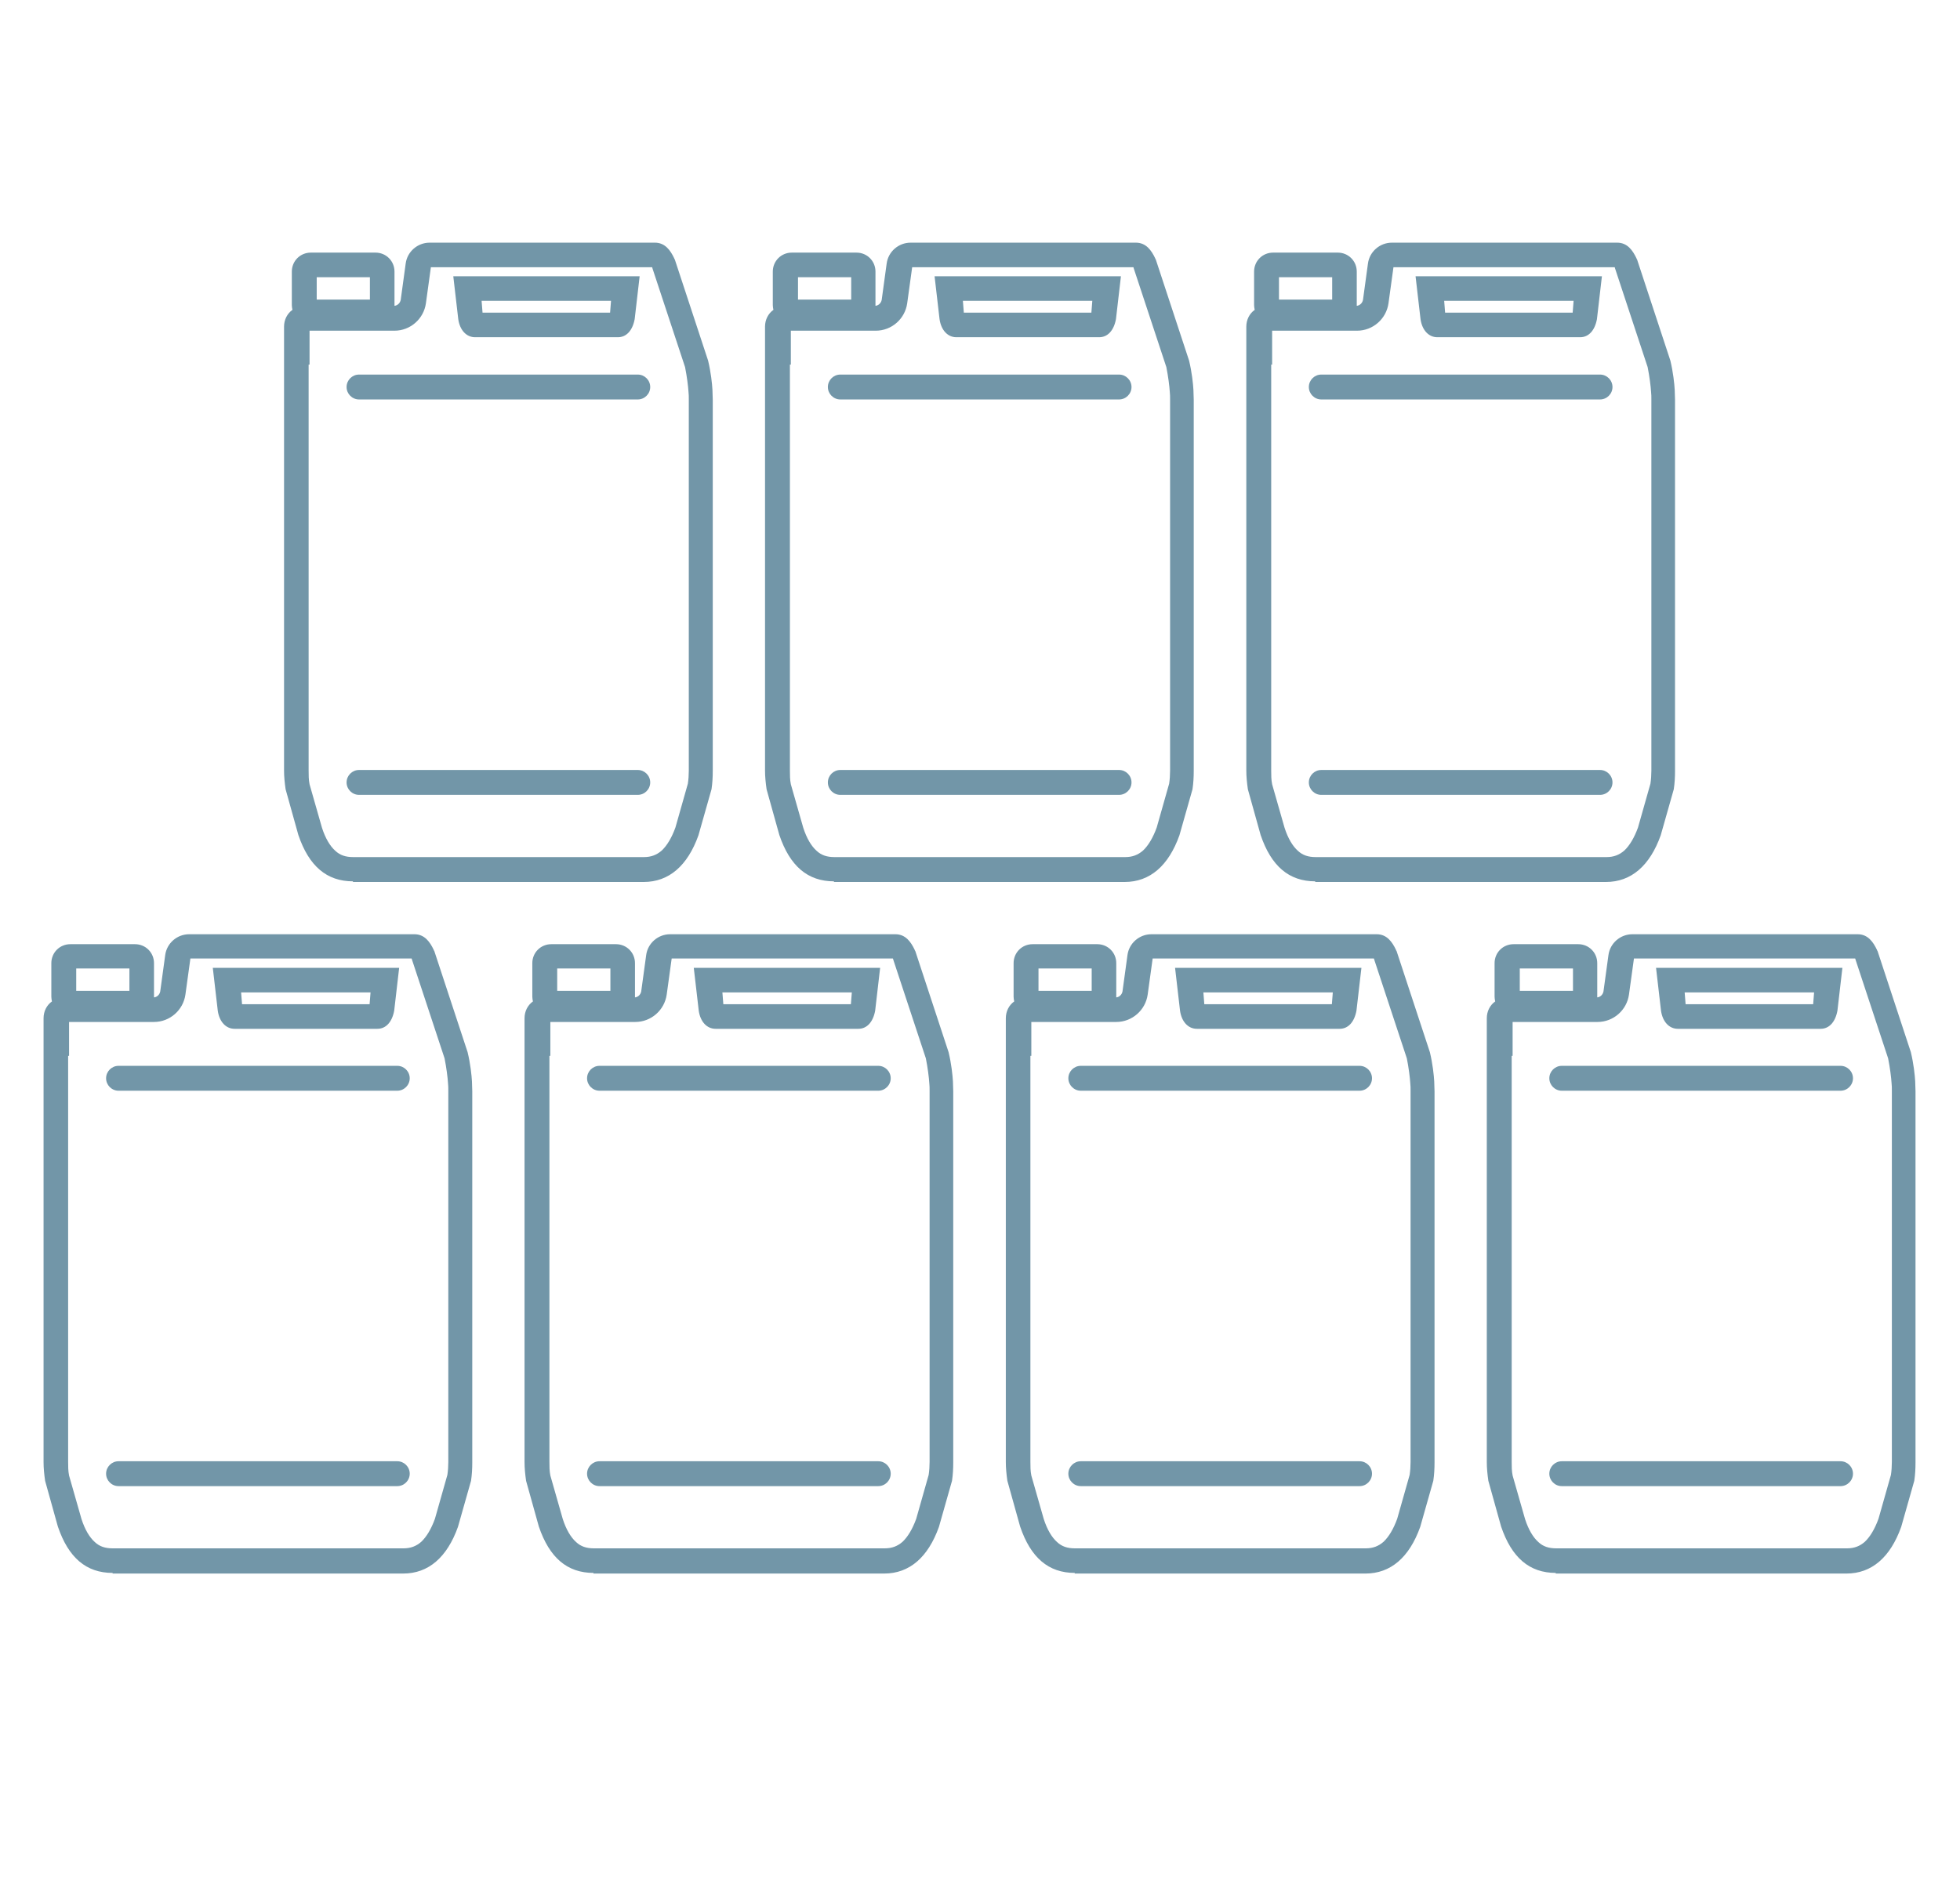
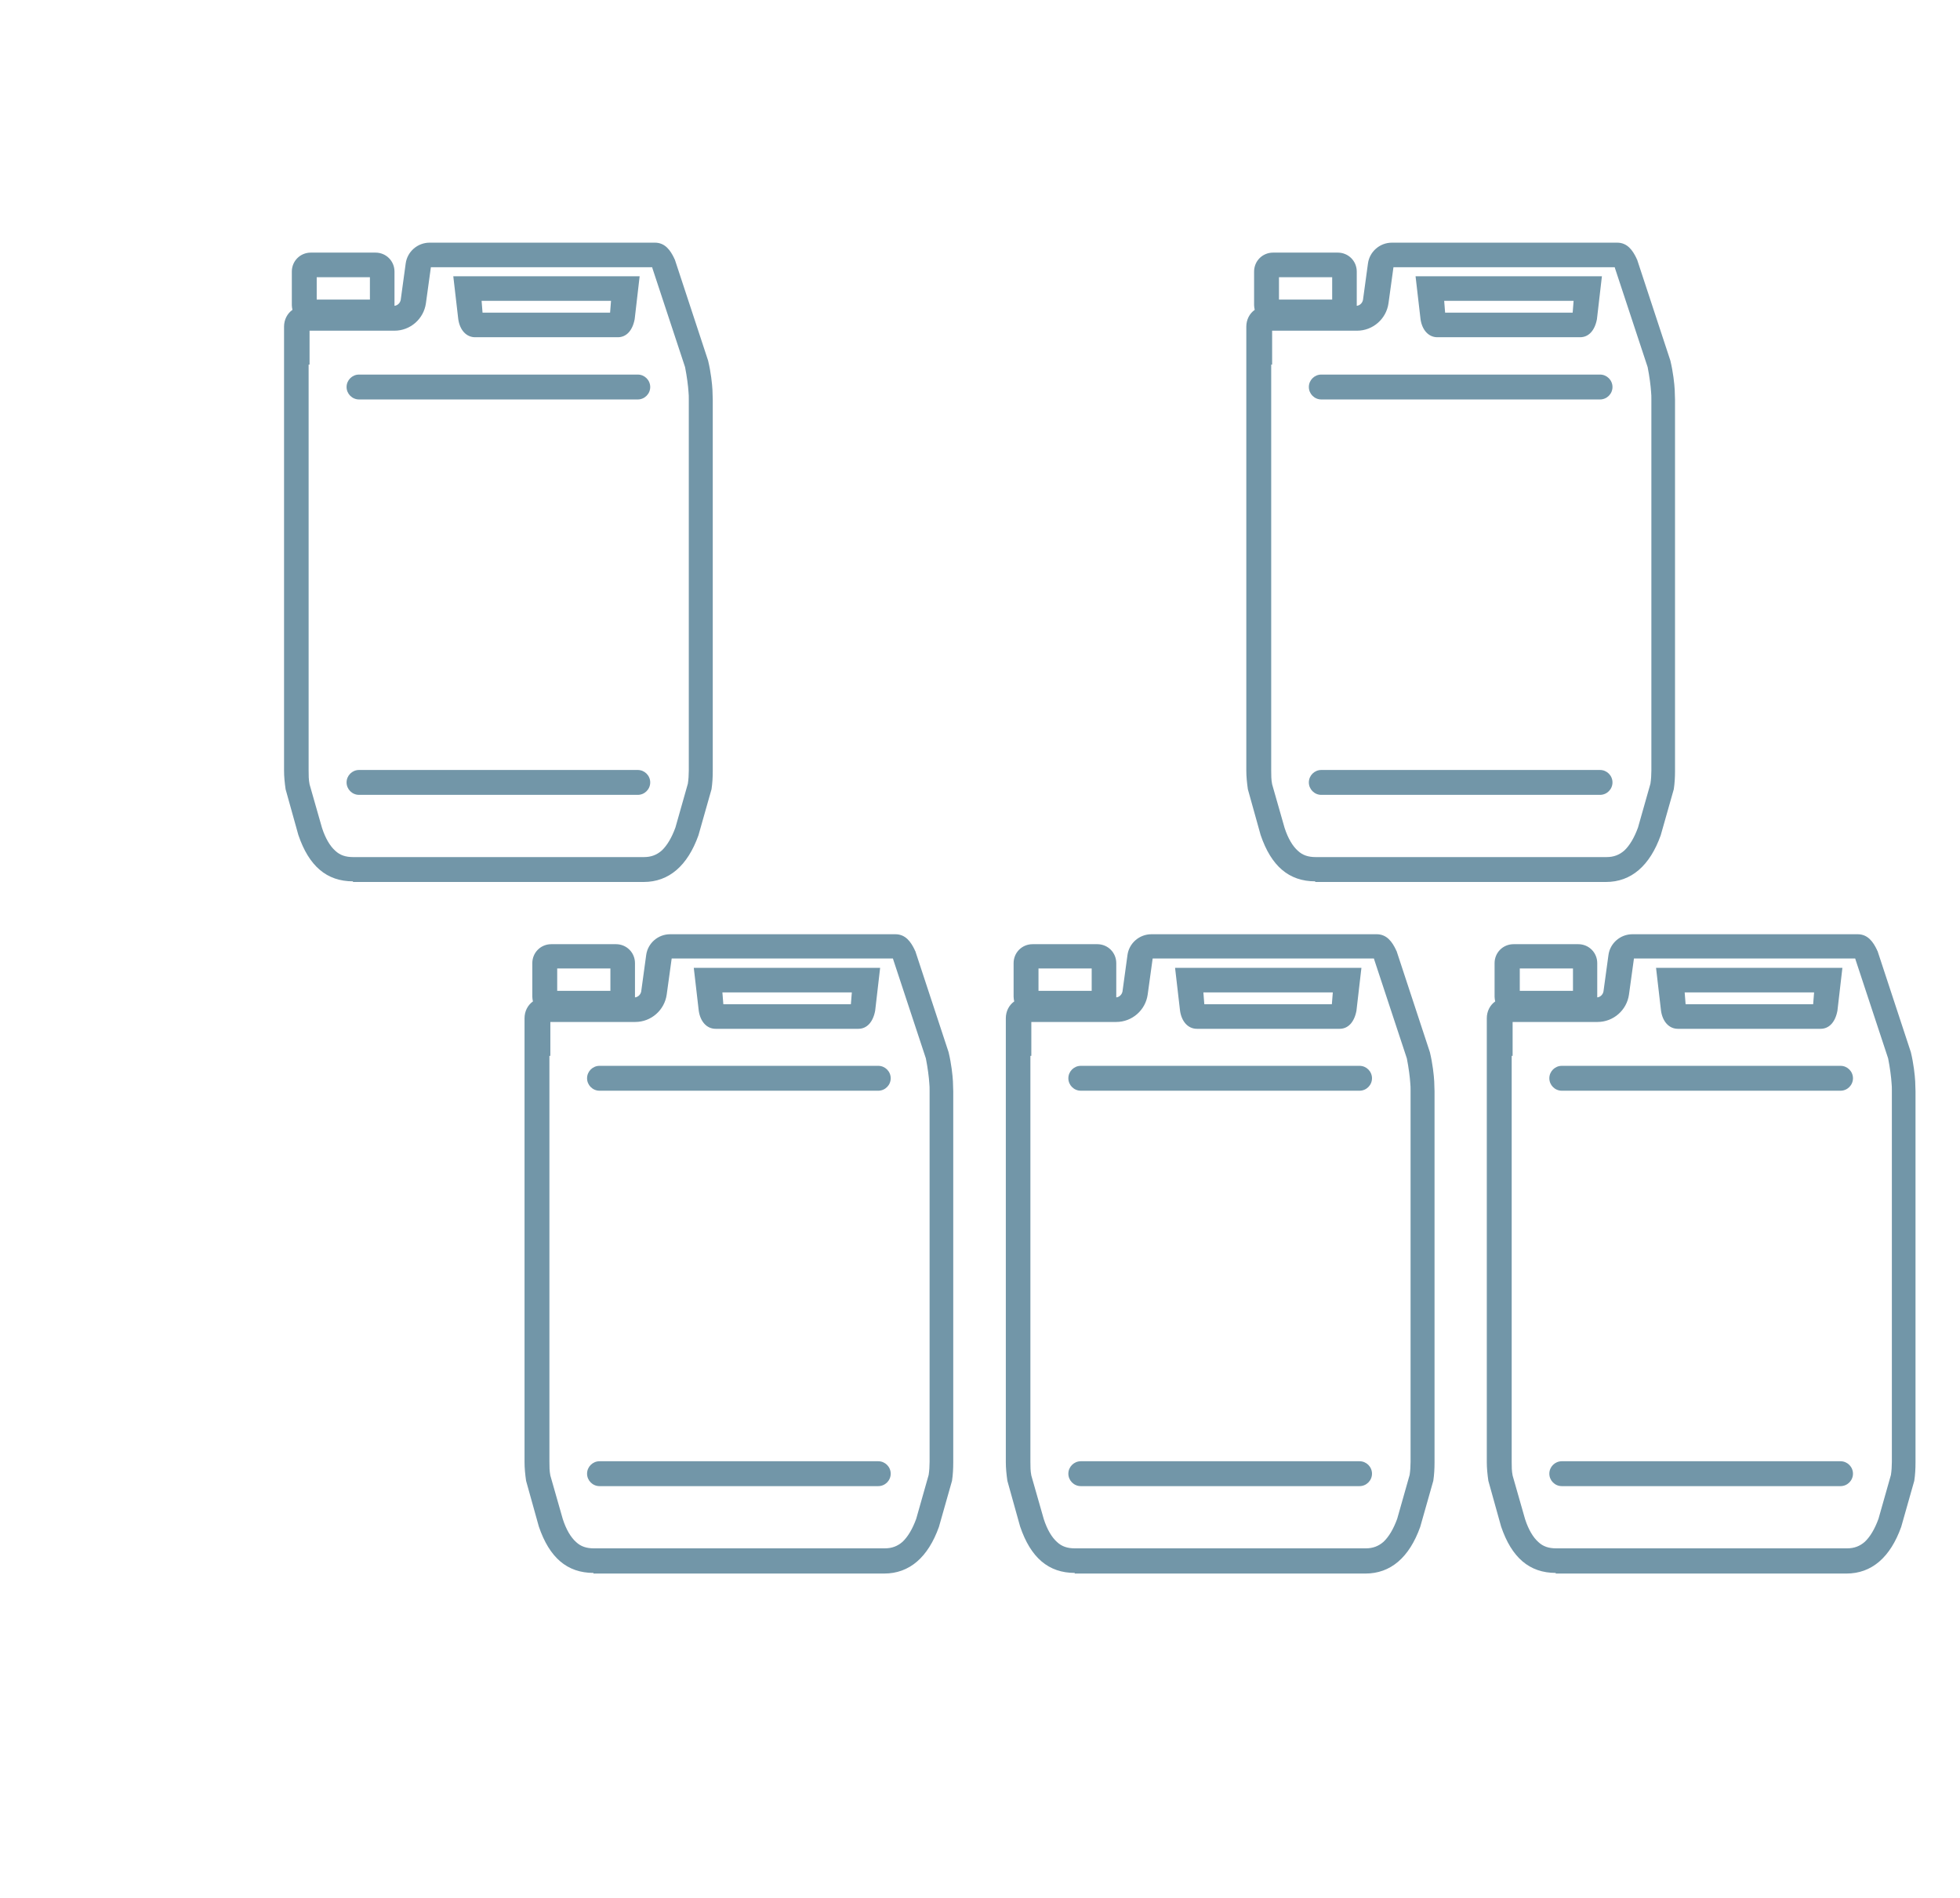
<svg xmlns="http://www.w3.org/2000/svg" id="Drums" viewBox="0 0 63 61">
  <defs>
    <style>
      .cls-1 {
        fill: #7296a8;
        stroke-width: 0px;
      }
    </style>
  </defs>
  <g>
    <path class="cls-1" d="M11.35,28.33c-.85,0-1.42-.49-1.76-1.49l-.41-1.47c-.03-.21-.05-.41-.05-.6v-12.87c0-.06,0-.12,0-.19v-1.21c0-.22.1-.42.27-.54-.01-.05-.02-.1-.02-.15v-1.08c0-.34.27-.61.61-.61h2.08c.34,0,.61.27.61.61,0,0,0,1.09,0,1.1.1-.01.18-.09.2-.19l.16-1.17c.05-.38.38-.67.77-.67h7.24c.33,0,.5.25.62.5,0,.01.01.03.02.04l1.07,3.25c.09.37.13.75.14.94,0,.11.01.21.01.32v11.93c0,.2-.01.39-.04.59l-.42,1.48c-.35.98-.95,1.5-1.76,1.5h-9.35ZM9.92,11.72s0,.02,0,.03c0,.06,0,.1,0,.15v12.87c0,.15,0,.29.03.44l.4,1.4c.11.34.26.59.43.74.15.14.33.2.57.2h9.35c.23,0,.41-.07.57-.21.17-.16.32-.41.44-.74l.4-1.41c.02-.13.03-.28.03-.42v-11.93c0-.08,0-.17-.01-.25-.01-.17-.05-.49-.11-.79l-1.05-3.18s0-.02-.01-.03h-7.11l-.16,1.16c-.07.5-.5.88-1.01.88h-2.73v1.09ZM11.89,9.63v-.72h-1.71v.72h1.71ZM11.54,25.55c-.22,0-.4-.18-.4-.4s.18-.4.4-.4h8.96c.22,0,.4.18.4.4s-.18.4-.4.4h-8.96ZM11.54,12.84c-.22,0-.4-.18-.4-.4s.18-.4.4-.4h8.96c.22,0,.4.18.4.4s-.18.4-.4.4h-8.96ZM15.27,10.84c-.28,0-.49-.23-.54-.58l-.16-1.38h5.99l-.16,1.38c-.07.37-.27.58-.54.58h-4.58ZM19.61,10.05l.03-.38h-4.16l.03.38h4.11Z" />
-     <path class="cls-1" d="M26.81,28.33c-.85,0-1.42-.49-1.76-1.49l-.41-1.47c-.03-.21-.05-.41-.05-.6v-12.87c0-.06,0-.12,0-.19v-1.21c0-.22.1-.42.27-.54-.01-.05-.02-.1-.02-.15v-1.08c0-.34.27-.61.61-.61h2.08c.34,0,.61.27.61.61,0,0,0,1.09,0,1.1.1-.01.18-.09.2-.19l.16-1.17c.05-.38.38-.67.77-.67h7.24c.33,0,.5.25.62.5,0,.01.01.03.02.04l1.07,3.25c.09.37.13.75.14.94,0,.11.01.21.01.32v11.93c0,.2-.01.39-.04.59l-.42,1.48c-.35.98-.95,1.5-1.76,1.5h-9.35ZM25.39,11.72s0,.02,0,.03c0,.06,0,.1,0,.15v12.87c0,.15,0,.29.03.44l.4,1.4c.11.34.26.59.43.74.15.14.33.2.57.2h9.35c.23,0,.41-.07.57-.21.17-.16.32-.41.44-.74l.4-1.41c.02-.13.03-.28.03-.42v-11.93c0-.08,0-.17-.01-.25-.01-.17-.05-.49-.11-.79l-1.05-3.18s0-.02-.01-.03h-7.11l-.16,1.16c-.07.5-.5.88-1.01.88h-2.73v1.09ZM27.36,9.63v-.72h-1.71v.72h1.71ZM27.01,25.55c-.22,0-.4-.18-.4-.4s.18-.4.4-.4h8.96c.22,0,.4.18.4.4s-.18.4-.4.4h-8.96ZM27.01,12.84c-.22,0-.4-.18-.4-.4s.18-.4.4-.4h8.96c.22,0,.4.18.4.4s-.18.4-.4.4h-8.96ZM30.74,10.84c-.28,0-.49-.23-.54-.58l-.16-1.38h5.99l-.16,1.38c-.07.37-.27.58-.54.58h-4.58ZM35.08,10.05l.03-.38h-4.16l.03.38h4.11Z" />
    <path class="cls-1" d="M42.28,28.33c-.85,0-1.42-.49-1.76-1.49l-.41-1.47c-.03-.21-.05-.41-.05-.6v-12.87c0-.06,0-.12,0-.19v-1.21c0-.22.1-.42.27-.54-.01-.05-.02-.1-.02-.15v-1.08c0-.34.27-.61.61-.61h2.08c.34,0,.61.27.61.61,0,0,0,1.09,0,1.1.1-.01.18-.09.2-.19l.16-1.17c.05-.38.38-.67.77-.67h7.24c.33,0,.5.25.62.5,0,.01.01.03.02.04l1.07,3.25c.09.37.13.75.14.94,0,.11.01.21.01.32v11.93c0,.2-.01.39-.04.59l-.42,1.48c-.35.98-.95,1.5-1.76,1.5h-9.35ZM40.86,11.72s0,.02,0,.03c0,.06,0,.1,0,.15v12.87c0,.15,0,.29.03.44l.4,1.4c.11.34.26.59.43.74.15.14.33.2.57.2h9.35c.23,0,.41-.07.57-.21.17-.16.32-.41.44-.74l.4-1.41c.02-.13.03-.28.03-.42v-11.93c0-.08,0-.17-.01-.25-.01-.17-.05-.49-.11-.79l-1.05-3.18s0-.02-.01-.03h-7.11l-.16,1.16c-.07.5-.5.88-1.01.88h-2.73v1.09ZM42.82,9.63v-.72h-1.71v.72h1.71ZM42.47,25.55c-.22,0-.4-.18-.4-.4s.18-.4.4-.4h8.96c.22,0,.4.18.4.4s-.18.4-.4.4h-8.96ZM42.47,12.84c-.22,0-.4-.18-.4-.4s.18-.4.4-.4h8.96c.22,0,.4.18.4.4s-.18.4-.4.4h-8.96ZM46.2,10.84c-.28,0-.49-.23-.54-.58l-.16-1.38h5.99l-.16,1.38c-.07.37-.27.58-.54.58h-4.58ZM50.55,10.05l.03-.38h-4.16l.03.38h4.11Z" />
  </g>
  <g>
-     <path class="cls-1" d="M3.62,50.56c-.85,0-1.42-.49-1.76-1.49l-.41-1.47c-.03-.21-.05-.41-.05-.6v-12.87c0-.06,0-.12,0-.19v-1.21c0-.22.1-.42.27-.54-.01-.05-.02-.1-.02-.15v-1.08c0-.34.27-.61.61-.61h2.08c.34,0,.61.27.61.61,0,0,0,1.09,0,1.1.1-.01.18-.09.2-.19l.16-1.17c.05-.38.38-.67.77-.67h7.24c.33,0,.5.25.62.5,0,.01.01.03.02.04l1.07,3.25c.09.37.13.75.14.94,0,.11.01.21.01.32v11.93c0,.2-.01.39-.04.59l-.42,1.48c-.35.98-.95,1.5-1.76,1.5H3.62ZM2.19,33.94s0,.02,0,.03c0,.06,0,.1,0,.15v12.87c0,.15,0,.29.03.44l.4,1.4c.11.34.26.59.43.74.15.14.33.2.57.2h9.35c.23,0,.41-.07.57-.21.17-.16.32-.41.44-.74l.4-1.41c.02-.13.03-.28.03-.42v-11.93c0-.08,0-.17-.01-.25-.01-.17-.05-.49-.11-.79l-1.05-3.18s0-.02-.01-.03h-7.11l-.16,1.16c-.07.5-.5.88-1.01.88h-2.73v1.09ZM4.16,31.85v-.72h-1.71v.72h1.71ZM3.81,47.77c-.22,0-.4-.18-.4-.4s.18-.4.4-.4h8.96c.22,0,.4.18.4.4s-.18.4-.4.4H3.81ZM3.81,35.06c-.22,0-.4-.18-.4-.4s.18-.4.4-.4h8.96c.22,0,.4.18.4.4s-.18.4-.4.4H3.81ZM7.54,33.07c-.28,0-.49-.23-.54-.58l-.16-1.38h5.99l-.16,1.38c-.07.37-.27.58-.54.58h-4.58ZM11.88,32.28l.03-.38h-4.16l.03.38h4.11Z" />
    <path class="cls-1" d="M19.08,50.56c-.85,0-1.42-.49-1.76-1.49l-.41-1.47c-.03-.21-.05-.41-.05-.6v-12.87c0-.06,0-.12,0-.19v-1.21c0-.22.1-.42.27-.54-.01-.05-.02-.1-.02-.15v-1.08c0-.34.27-.61.61-.61h2.08c.34,0,.61.27.61.61,0,0,0,1.09,0,1.1.1-.01.18-.09.2-.19l.16-1.17c.05-.38.38-.67.77-.67h7.24c.33,0,.5.25.62.5,0,.01.01.03.02.04l1.07,3.25c.09.37.13.75.14.94,0,.11.01.21.01.32v11.93c0,.2-.01.39-.04.59l-.42,1.48c-.35.98-.95,1.5-1.76,1.5h-9.35ZM17.66,33.94s0,.02,0,.03c0,.06,0,.1,0,.15v12.87c0,.15,0,.29.03.44l.4,1.4c.11.34.26.59.43.74.15.14.33.2.57.2h9.35c.23,0,.41-.07.57-.21.17-.16.32-.41.44-.74l.4-1.41c.02-.13.03-.28.03-.42v-11.93c0-.08,0-.17-.01-.25-.01-.17-.05-.49-.11-.79l-1.05-3.18s0-.02-.01-.03h-7.11l-.16,1.16c-.07.5-.5.88-1.01.88h-2.73v1.09ZM19.62,31.85v-.72h-1.71v.72h1.71ZM19.27,47.77c-.22,0-.4-.18-.4-.4s.18-.4.4-.4h8.96c.22,0,.4.18.4.4s-.18.4-.4.4h-8.96ZM19.27,35.06c-.22,0-.4-.18-.4-.4s.18-.4.4-.4h8.96c.22,0,.4.18.4.4s-.18.4-.4.4h-8.96ZM23,33.07c-.28,0-.49-.23-.54-.58l-.16-1.38h5.99l-.16,1.38c-.07.37-.27.58-.54.58h-4.58ZM27.35,32.28l.03-.38h-4.16l.03.38h4.11Z" />
    <path class="cls-1" d="M34.55,50.56c-.85,0-1.42-.49-1.76-1.49l-.41-1.47c-.03-.21-.05-.41-.05-.6v-12.87c0-.06,0-.12,0-.19v-1.21c0-.22.1-.42.27-.54-.01-.05-.02-.1-.02-.15v-1.08c0-.34.27-.61.61-.61h2.08c.34,0,.61.27.61.61,0,0,0,1.09,0,1.1.1-.01.18-.09.2-.19l.16-1.17c.05-.38.38-.67.77-.67h7.24c.33,0,.5.25.62.5,0,.01.01.03.02.04l1.07,3.25c.09.37.13.75.14.94,0,.11.01.21.01.32v11.93c0,.2-.01.39-.04.59l-.42,1.48c-.35.98-.95,1.5-1.76,1.5h-9.35ZM33.12,33.94s0,.02,0,.03c0,.06,0,.1,0,.15v12.87c0,.15,0,.29.03.44l.4,1.4c.11.34.26.59.43.74.15.14.33.2.57.2h9.35c.23,0,.41-.07.57-.21.17-.16.32-.41.44-.74l.4-1.41c.02-.13.03-.28.03-.42v-11.93c0-.08,0-.17-.01-.25-.01-.17-.05-.49-.11-.79l-1.05-3.18s0-.02-.01-.03h-7.11l-.16,1.16c-.07.5-.5.88-1.01.88h-2.73v1.09ZM35.09,31.85v-.72h-1.71v.72h1.71ZM34.74,47.77c-.22,0-.4-.18-.4-.4s.18-.4.4-.4h8.96c.22,0,.4.18.4.4s-.18.4-.4.4h-8.96ZM34.74,35.06c-.22,0-.4-.18-.4-.4s.18-.4.4-.4h8.96c.22,0,.4.18.4.4s-.18.4-.4.4h-8.96ZM38.47,33.07c-.28,0-.49-.23-.54-.58l-.16-1.38h5.99l-.16,1.38c-.07.37-.27.58-.54.58h-4.58ZM42.81,32.28l.03-.38h-4.16l.03.38h4.11Z" />
    <path class="cls-1" d="M50.01,50.56c-.85,0-1.42-.49-1.76-1.49l-.41-1.47c-.03-.21-.05-.41-.05-.6v-12.87c0-.06,0-.12,0-.19v-1.21c0-.22.1-.42.27-.54-.01-.05-.02-.1-.02-.15v-1.08c0-.34.27-.61.61-.61h2.08c.34,0,.61.27.61.61,0,0,0,1.09,0,1.1.1-.01.18-.09.2-.19l.16-1.17c.05-.38.38-.67.77-.67h7.24c.33,0,.5.25.62.5,0,.01.01.03.02.04l1.07,3.25c.09.37.13.75.14.94,0,.11.01.21.01.32v11.93c0,.2-.01.39-.04.59l-.42,1.48c-.35.98-.95,1.5-1.76,1.5h-9.35ZM48.59,33.94s0,.02,0,.03c0,.06,0,.1,0,.15v12.87c0,.15,0,.29.03.44l.4,1.4c.11.34.26.59.43.74.15.14.33.2.57.2h9.35c.23,0,.41-.07.57-.21.17-.16.32-.41.44-.74l.4-1.41c.02-.13.03-.28.03-.42v-11.93c0-.08,0-.17-.01-.25-.01-.17-.05-.49-.11-.79l-1.05-3.18s0-.02-.01-.03h-7.11l-.16,1.16c-.07.5-.5.88-1.01.88h-2.73v1.09ZM50.56,31.85v-.72h-1.71v.72h1.71ZM50.2,47.77c-.22,0-.4-.18-.4-.4s.18-.4.4-.4h8.96c.22,0,.4.18.4.4s-.18.4-.4.4h-8.96ZM50.2,35.06c-.22,0-.4-.18-.4-.4s.18-.4.4-.4h8.96c.22,0,.4.18.4.4s-.18.4-.4.4h-8.96ZM53.93,33.07c-.28,0-.49-.23-.54-.58l-.16-1.38h5.99l-.16,1.38c-.07.37-.27.58-.54.58h-4.58ZM58.28,32.28l.03-.38h-4.16l.03.38h4.11Z" />
  </g>
</svg>